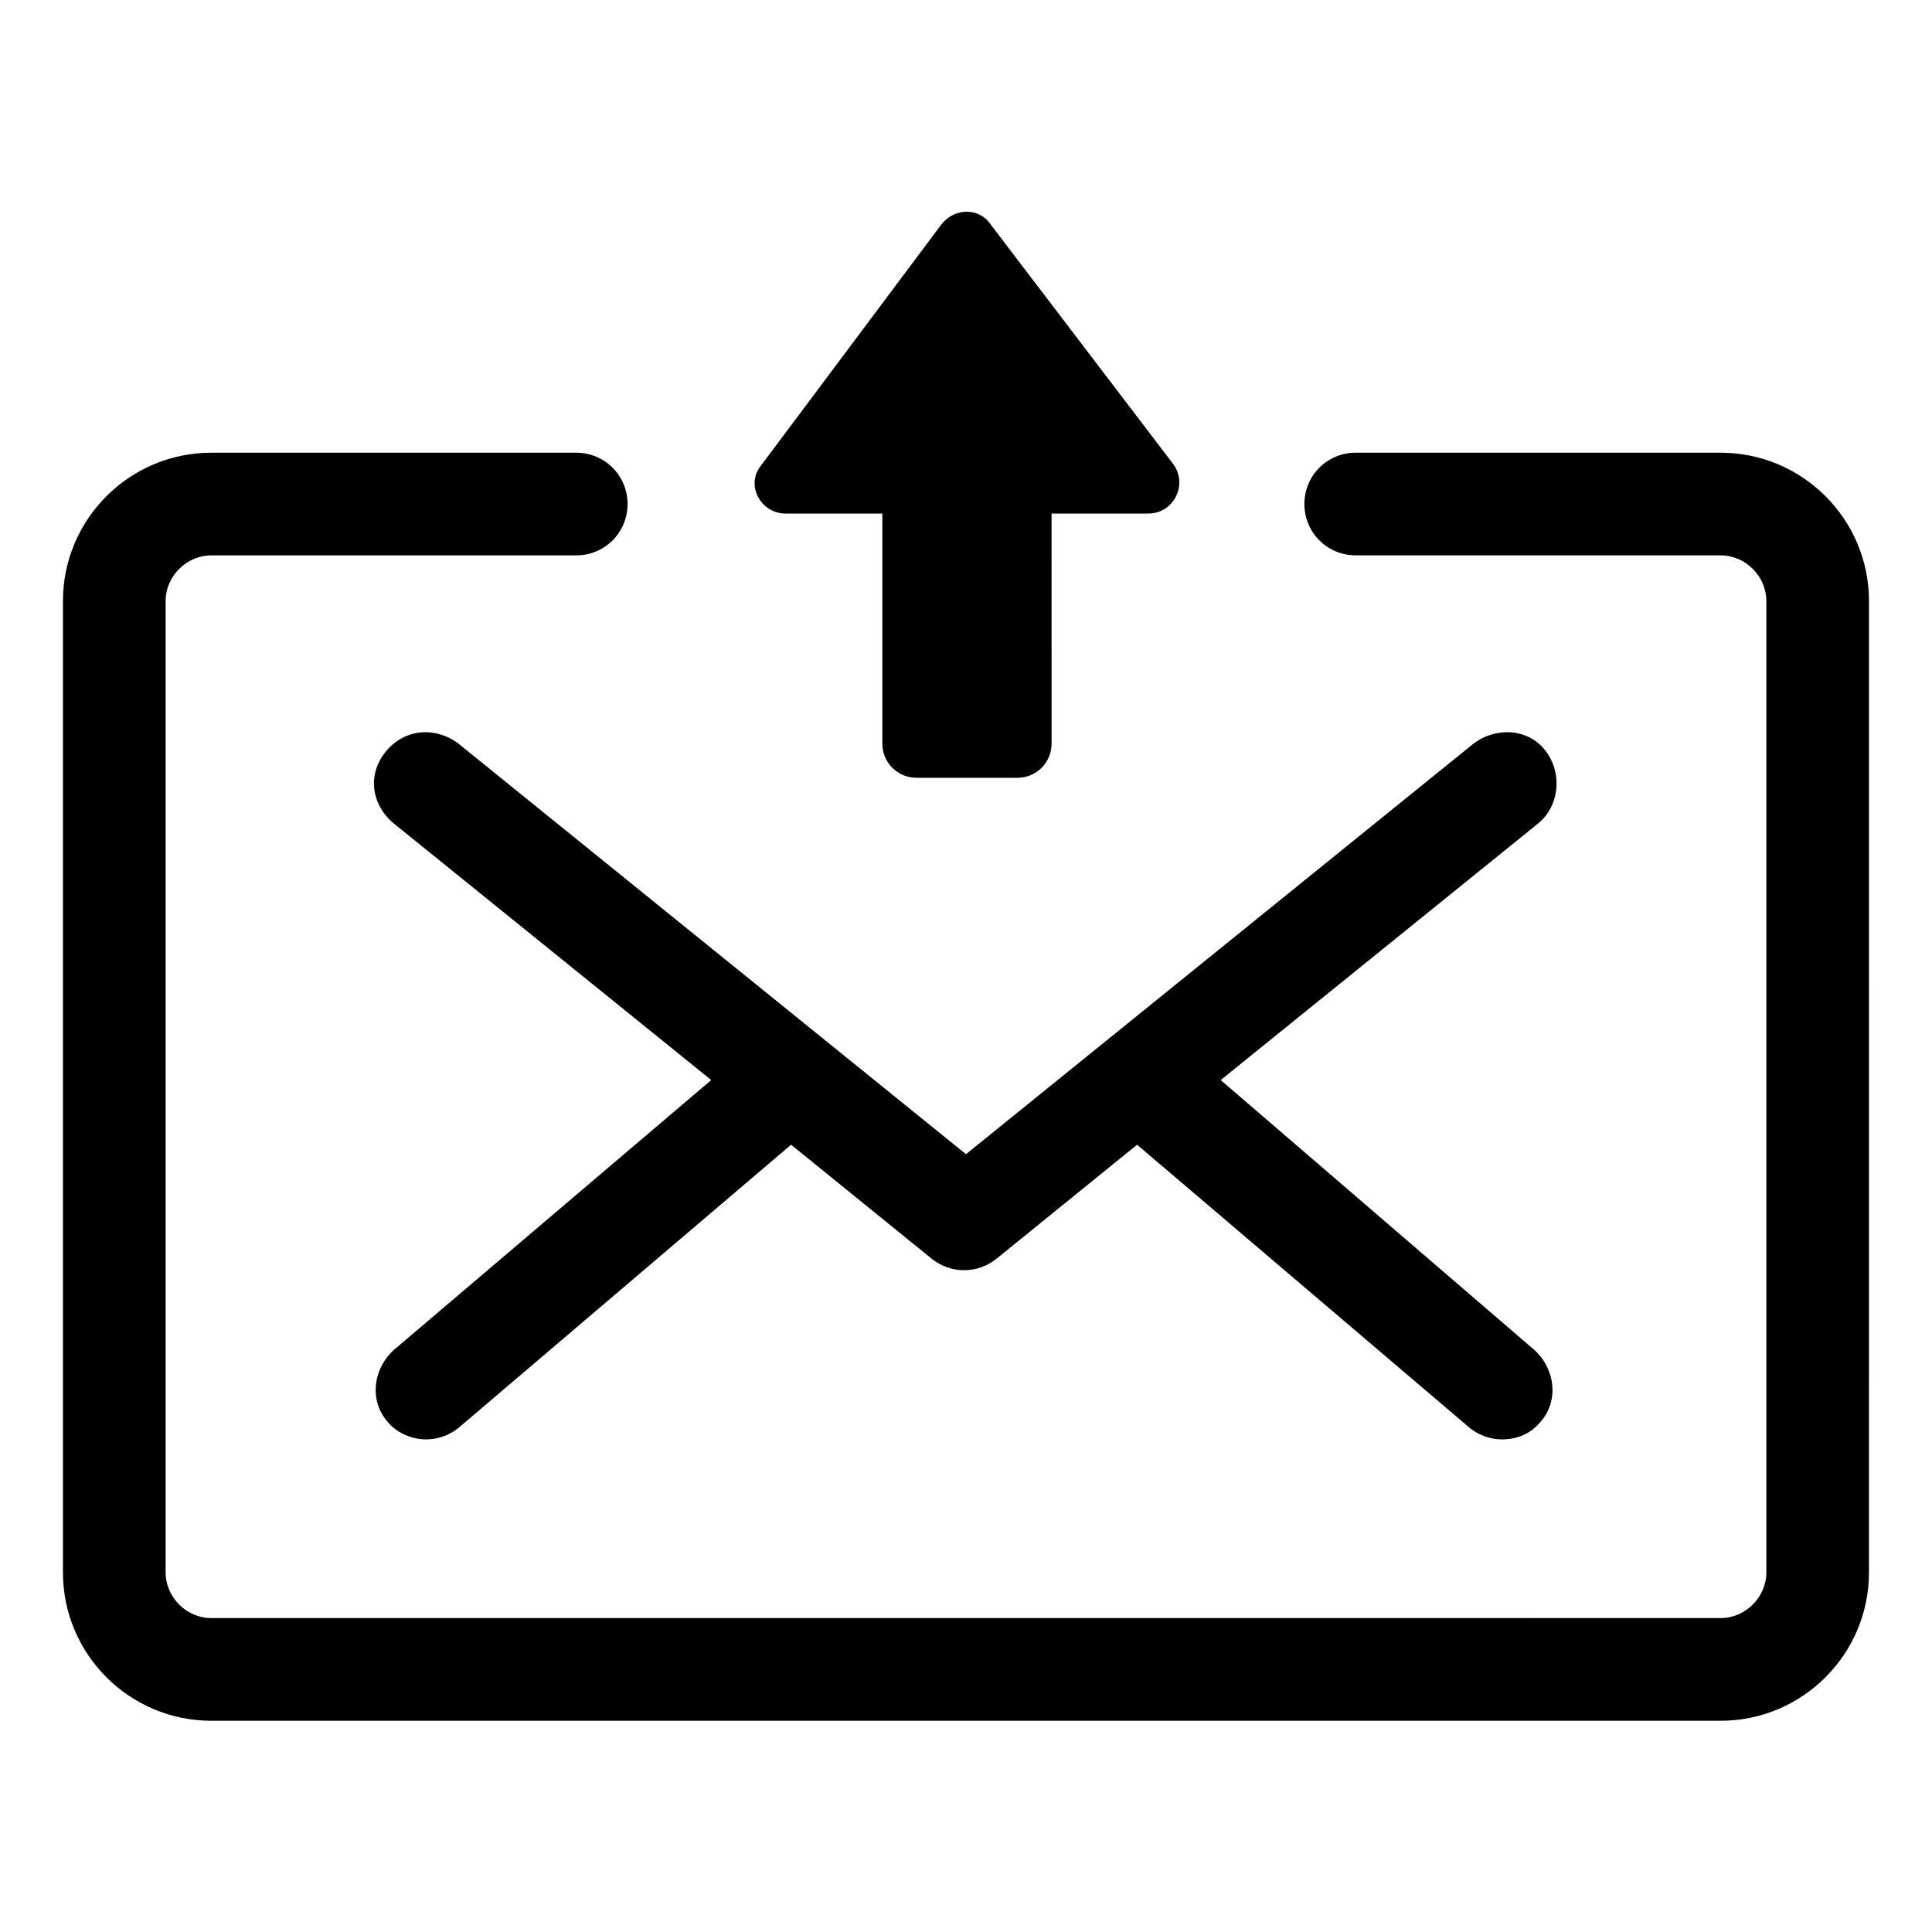
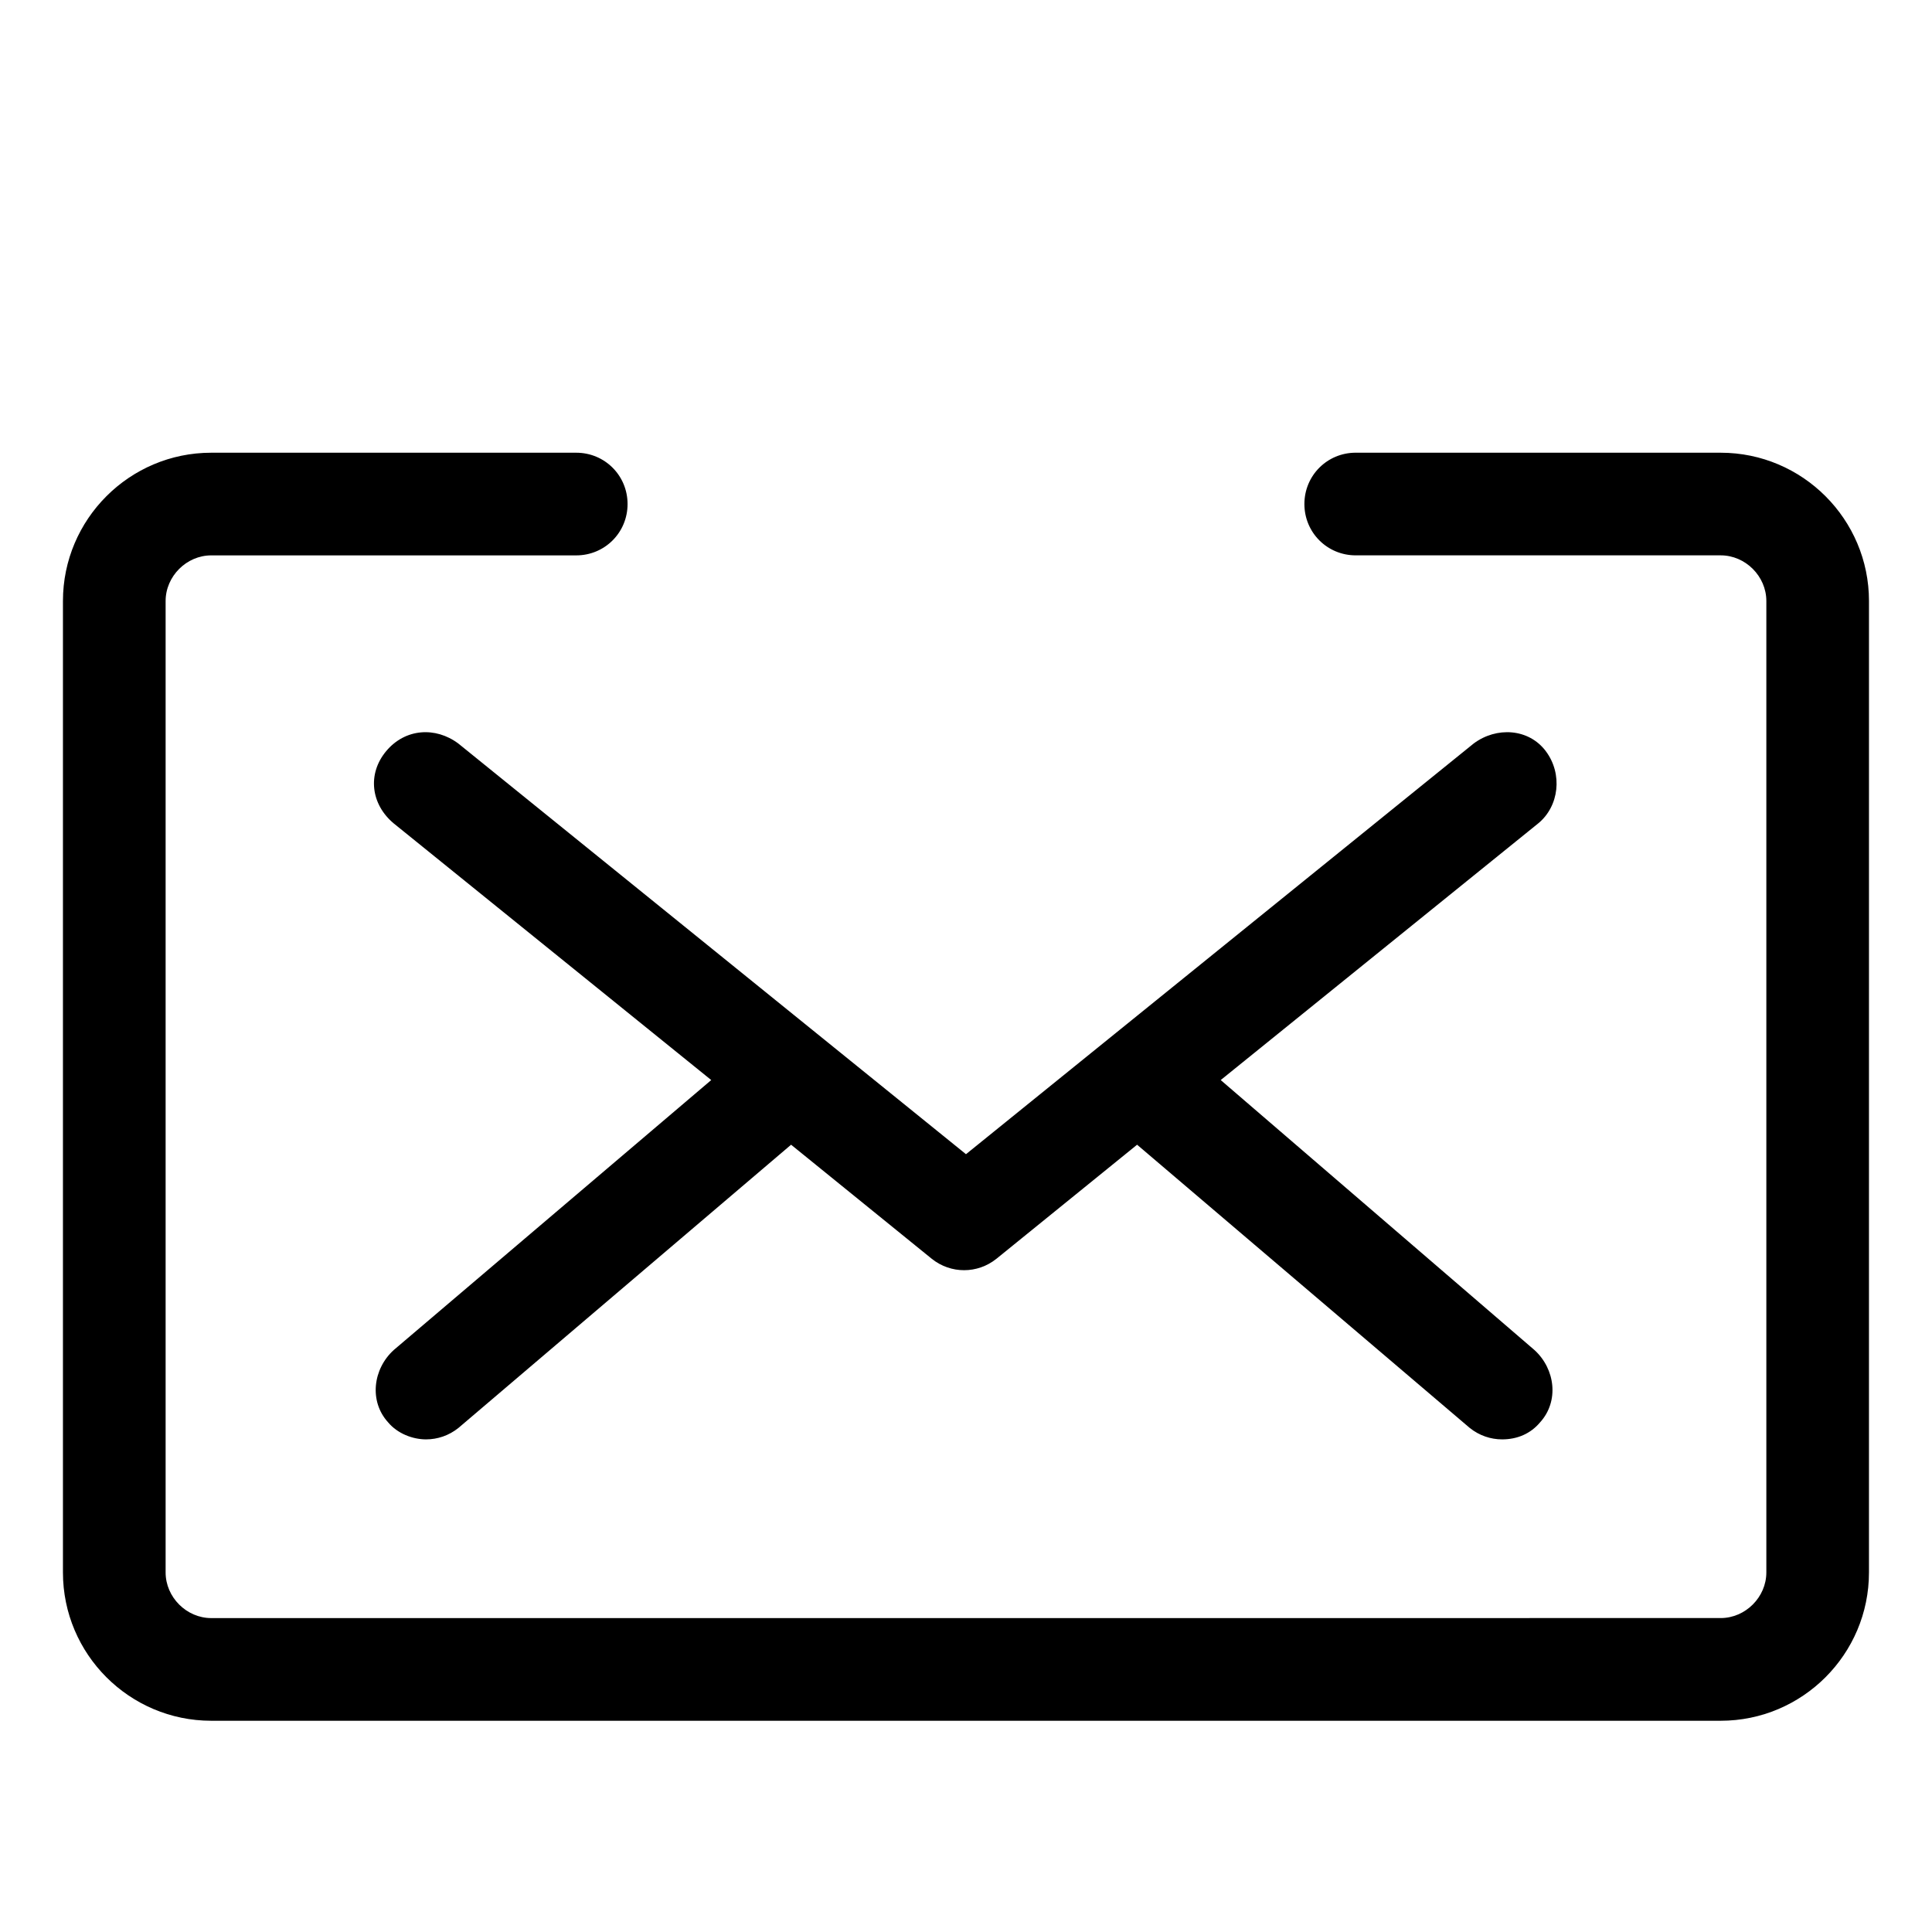
<svg xmlns="http://www.w3.org/2000/svg" fill="#000000" width="800px" height="800px" version="1.1" viewBox="144 144 512 512">
  <g>
    <path d="m553.66 343.07c-4.535-6.047-13.098-6.551-19.145-2.016l-134.52 108.82-134.52-108.82c-6.047-4.535-14.105-4.031-19.145 2.016-5.039 6.047-4.031 14.105 2.016 19.145l84.137 68.012-84.137 71.543c-5.543 5.039-6.551 13.602-1.512 19.145 2.519 3.023 6.551 4.535 10.078 4.535 3.023 0 6.047-1.008 8.566-3.023l88.168-75.066 37.281 30.23c2.519 2.016 5.543 3.023 8.566 3.023s6.047-1.008 8.566-3.023l37.281-30.23 88.168 75.066c2.519 2.016 5.543 3.023 8.566 3.023 4.031 0 7.559-1.512 10.078-4.535 5.039-5.543 4.031-14.105-1.512-19.145l-83.141-71.543 84.137-68.016c5.543-4.531 6.551-13.098 2.016-19.145z" />
    <path d="m600.01 263.97h-96.73c-7.559 0-13.602 6.047-13.602 13.602 0 7.559 6.047 13.602 13.602 13.602h96.73c6.551 0 12.09 5.543 12.09 12.09v257.45c0 6.551-5.543 12.09-12.09 12.09l-400.03 0.008c-6.551 0-12.09-5.543-12.09-12.09v-257.45c0-6.551 5.543-12.09 12.09-12.09h96.73c7.559 0 13.602-6.047 13.602-13.602 0.004-7.559-6.043-13.605-13.598-13.605h-96.734c-21.664 0-39.297 17.633-39.297 39.297v257.45c0 21.664 17.633 39.297 39.297 39.297h400.02c21.664 0 39.297-17.633 39.297-39.297l0.004-257.45c0-21.664-17.633-39.297-39.297-39.297z" />
-     <path d="m352.14 280.09h25.695v60.961c0 5.039 4.031 9.07 9.07 9.07h26.703c5.039 0 9.07-4.031 9.07-9.07l-0.004-60.961h25.695c6.551 0 10.578-7.559 6.551-13.098l-48.371-63.484c-3.023-4.535-9.574-4.535-13.098 0l-47.863 63.984c-4.031 5.039 0 12.598 6.551 12.598z" />
  </g>
</svg>